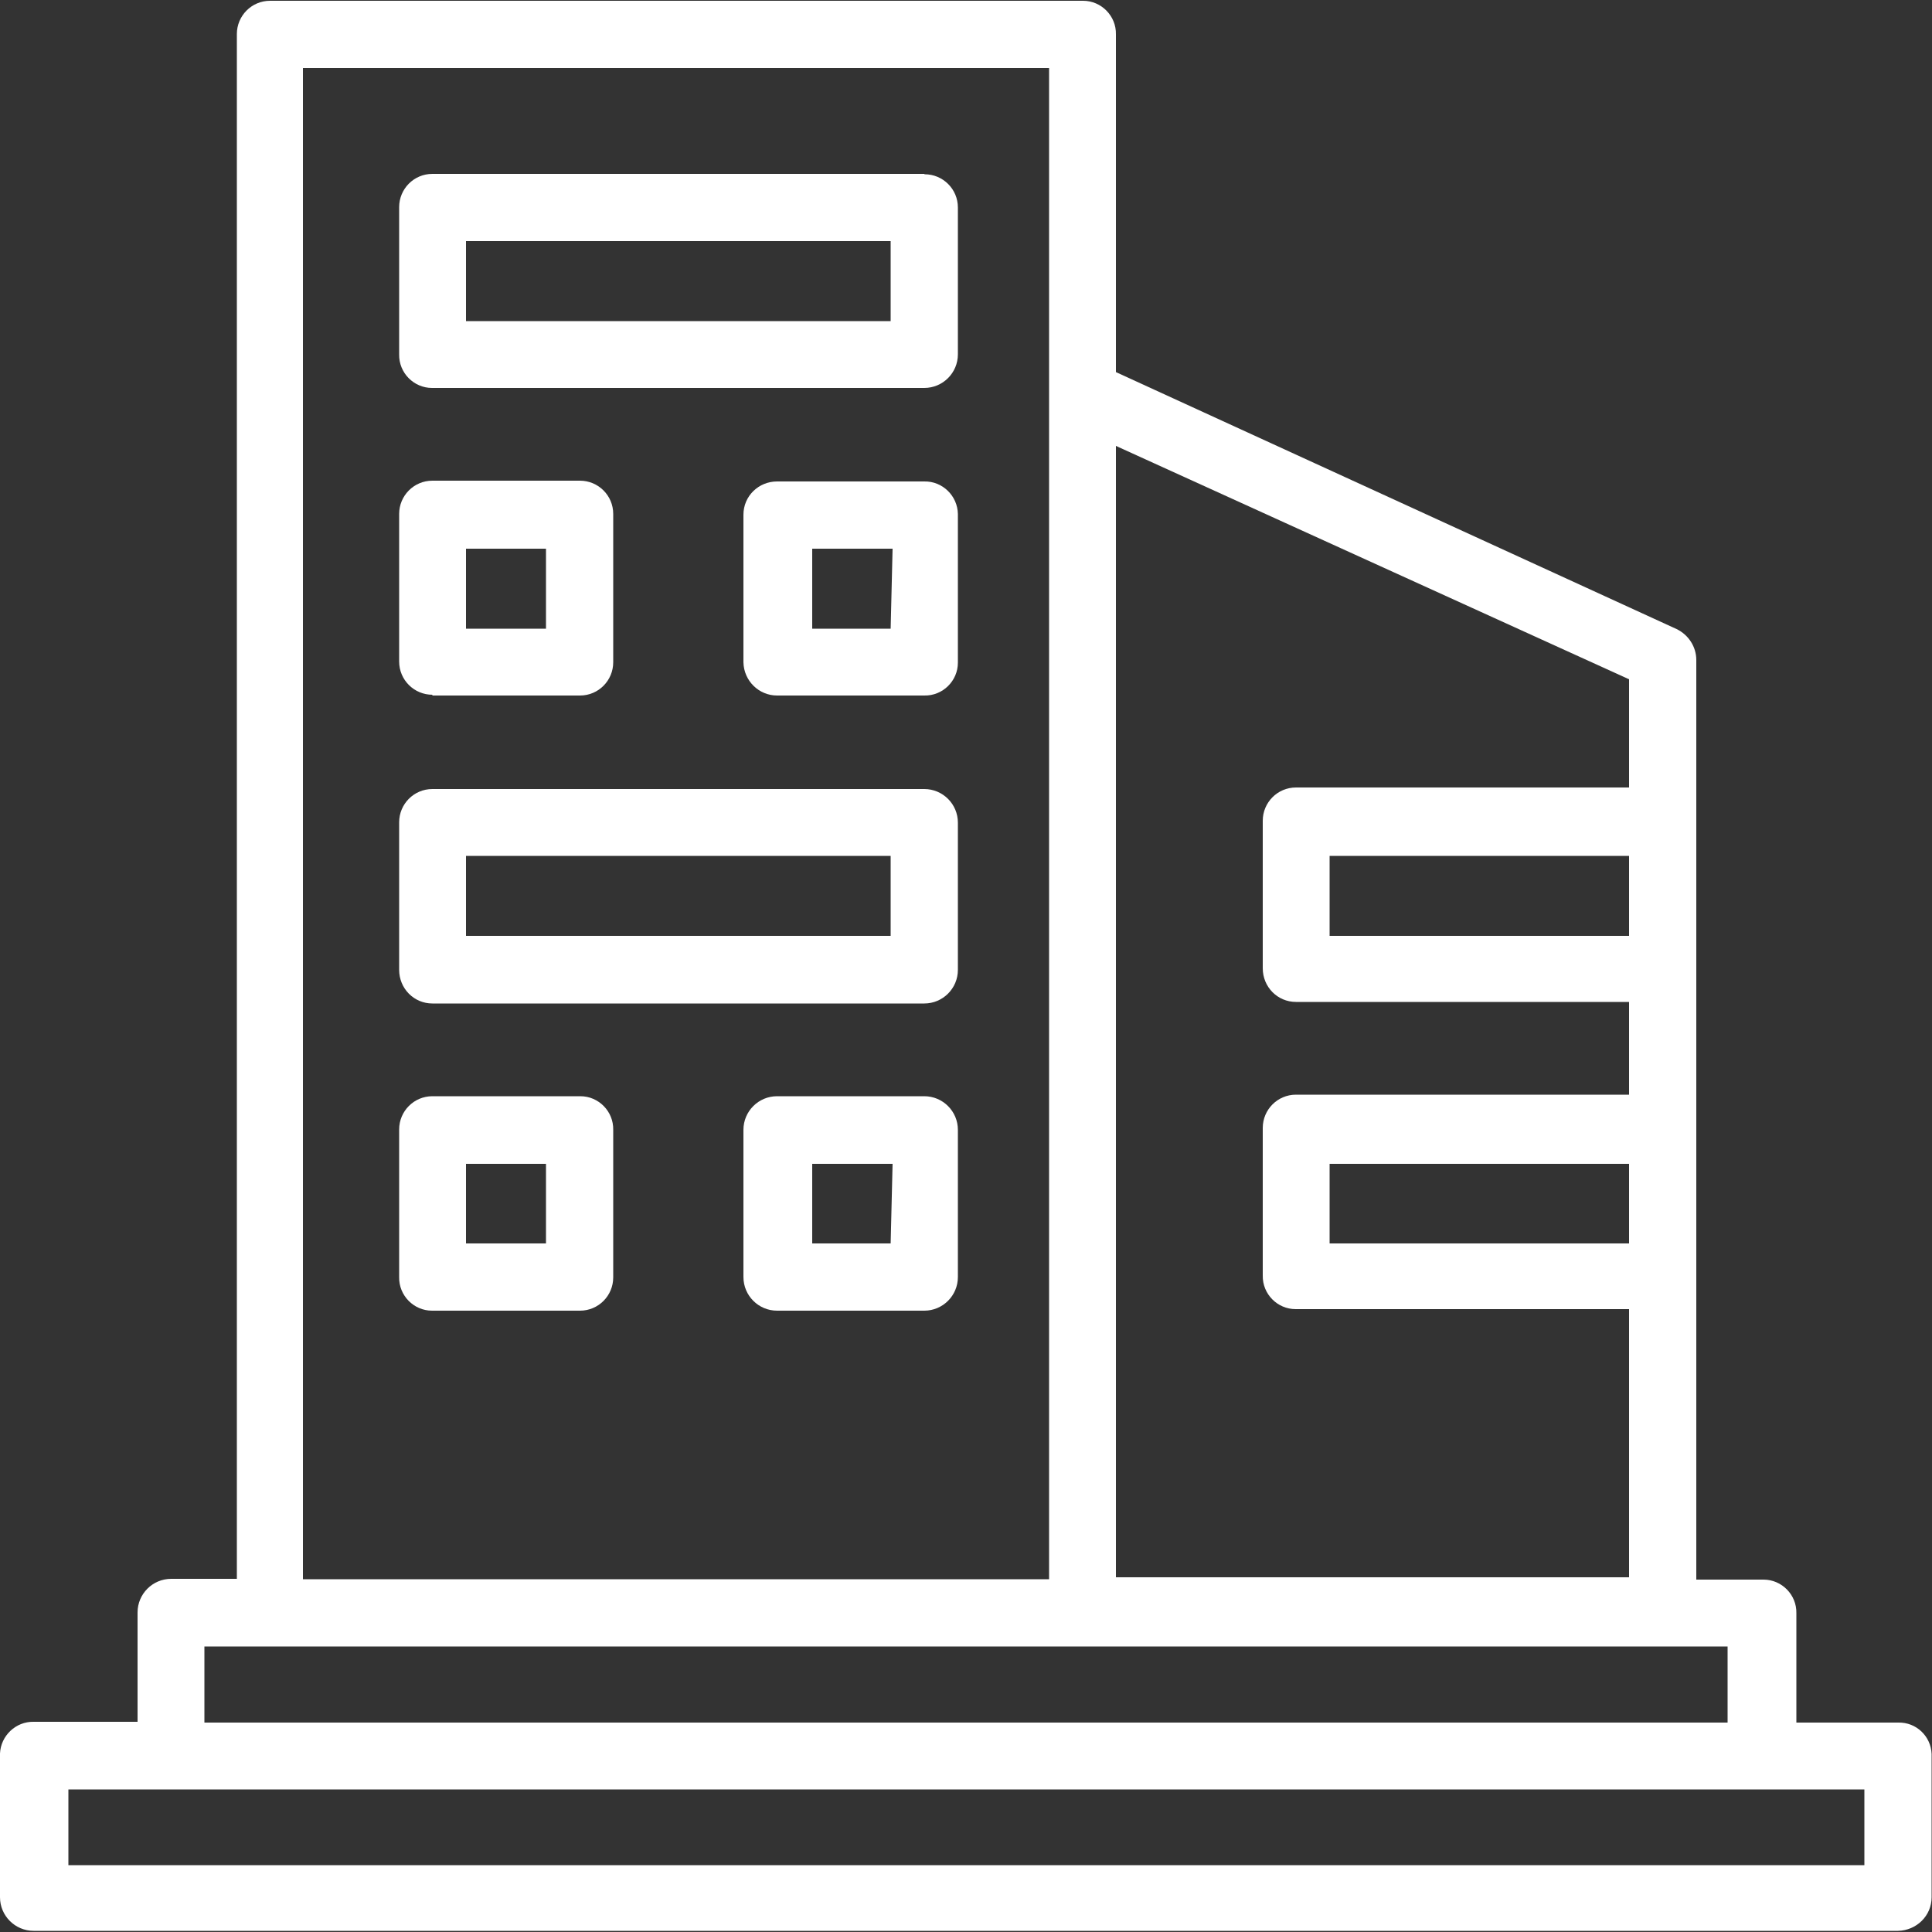
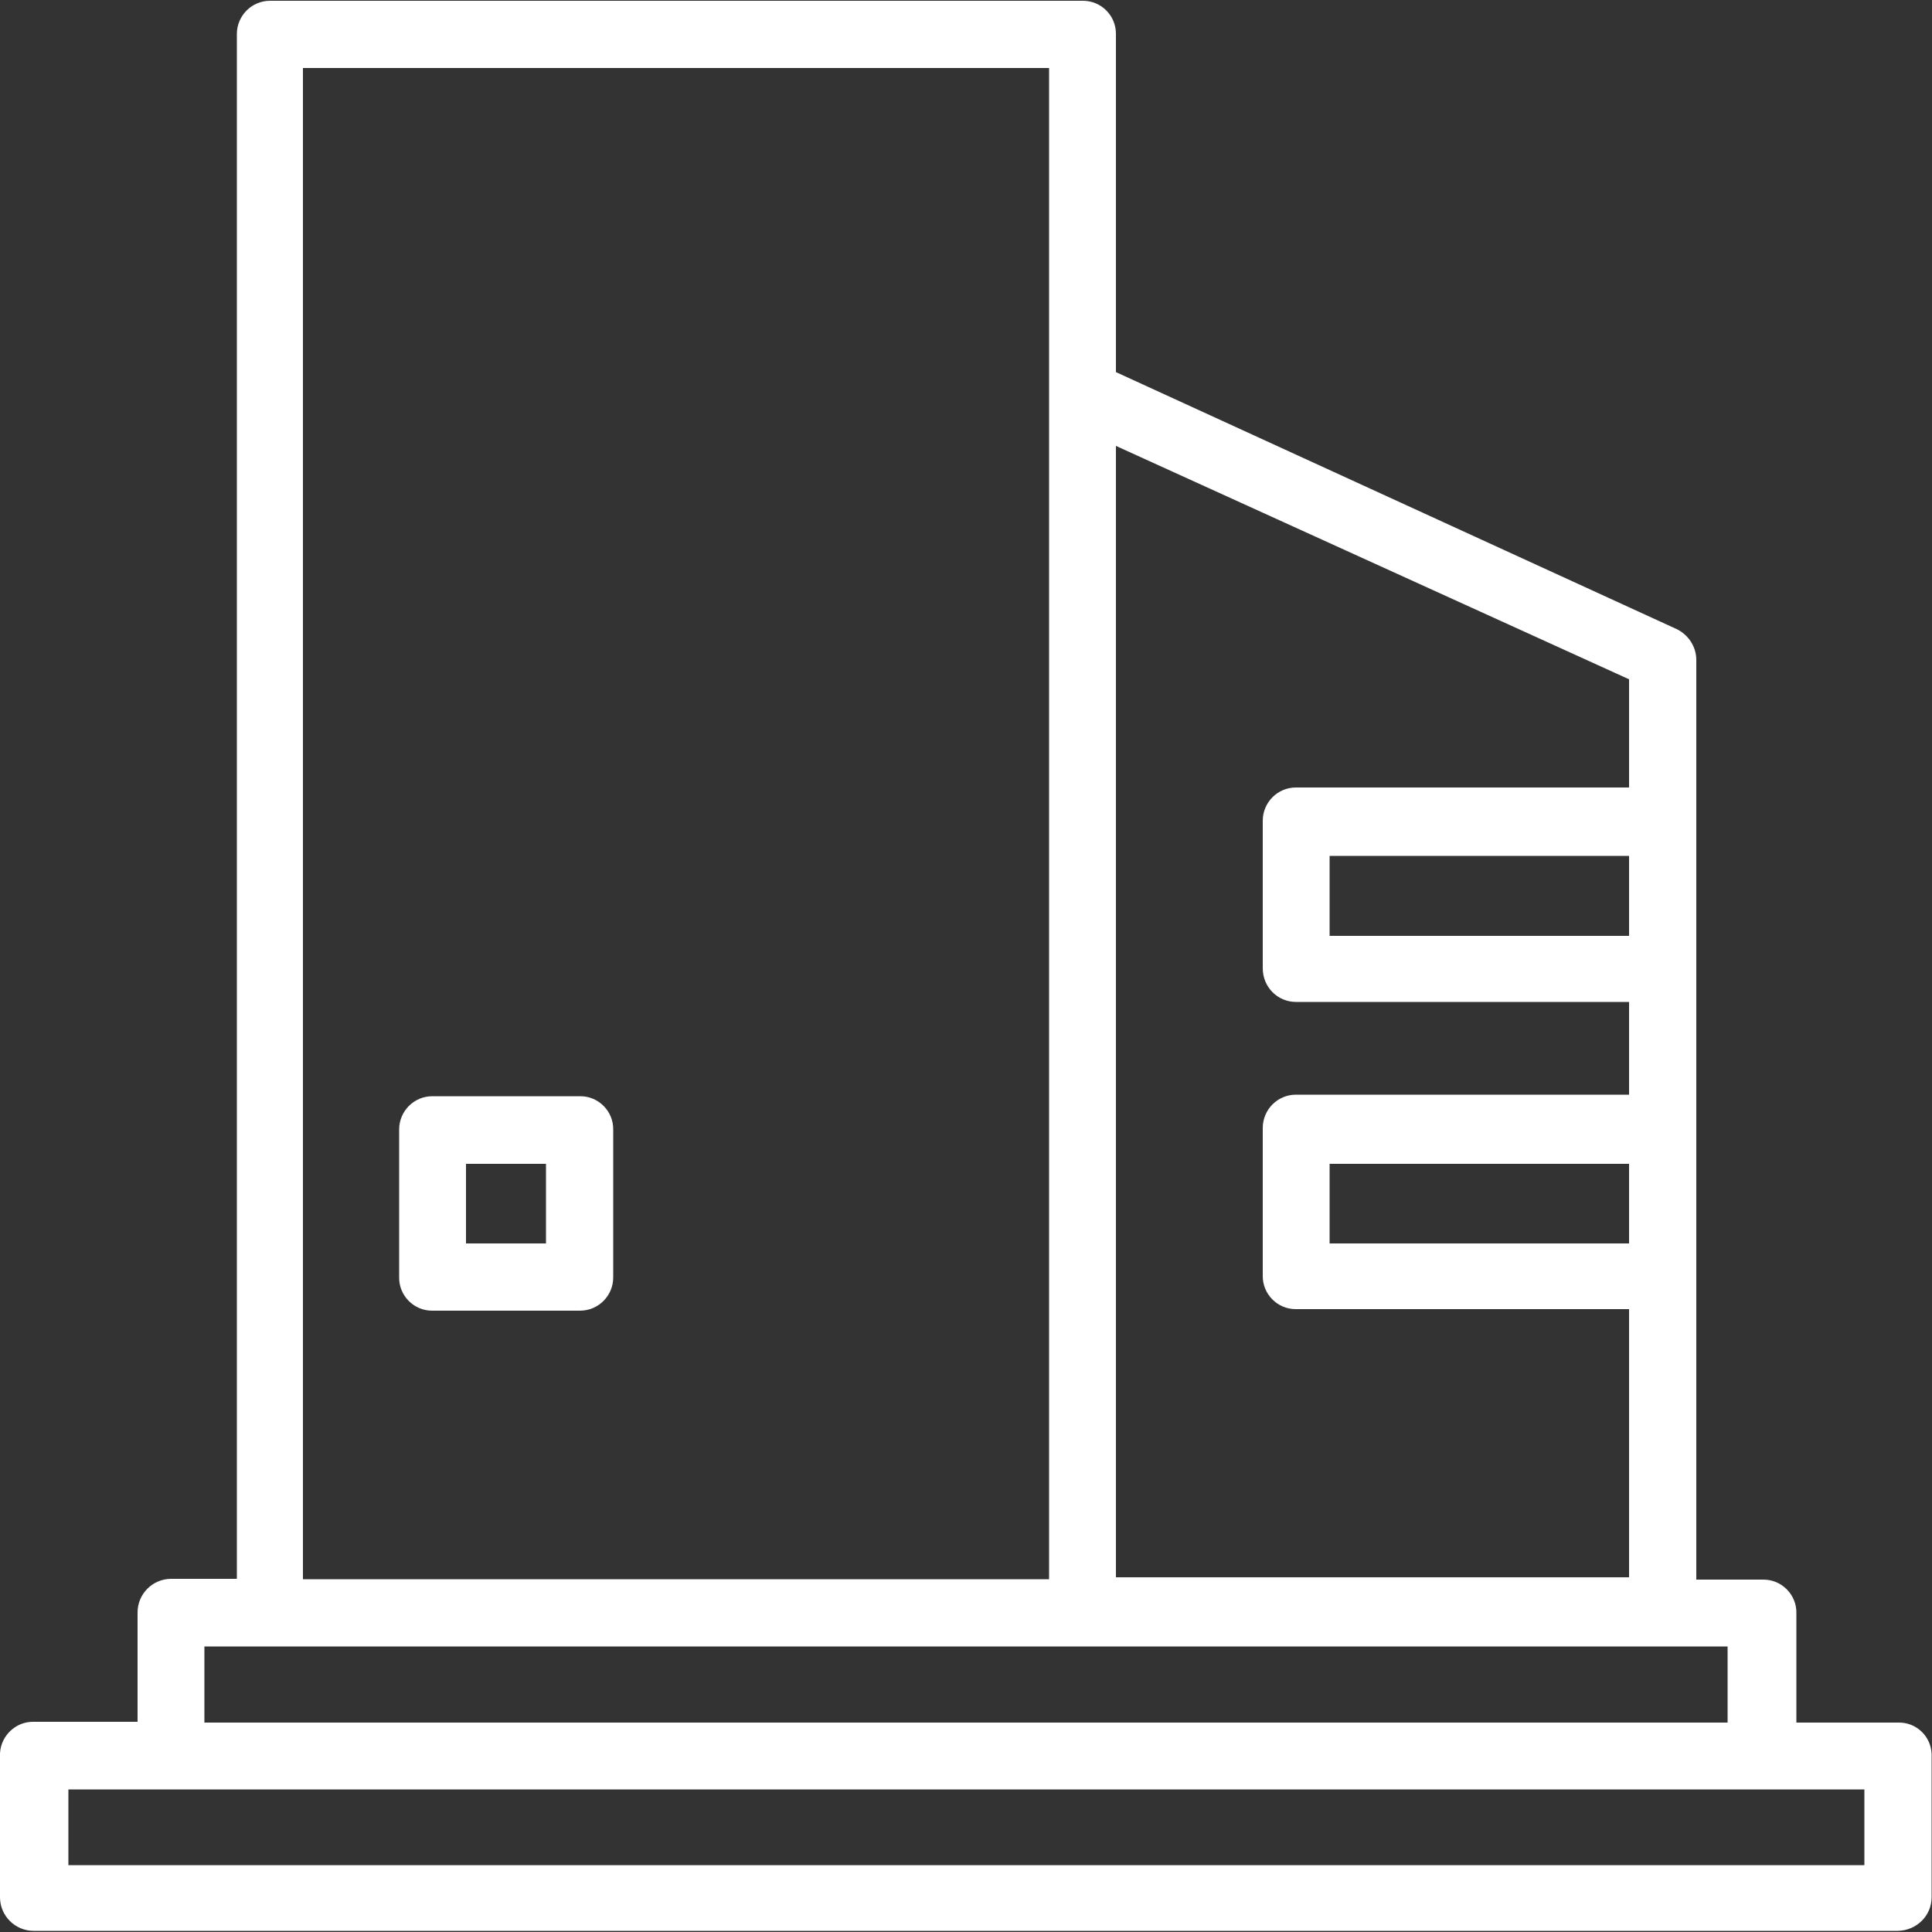
<svg xmlns="http://www.w3.org/2000/svg" version="1.1" id="Layer_1" x="0px" y="0px" viewBox="0 0 500 500" style="enable-background:new 0 0 500 500;" xml:space="preserve">
  <rect x="0" y="0" width="500" height="500" fill="#333333" stroke="none" />
  <style type="text/css">
	.st0{fill:#FFFFFF;}
</style>
  <g id="Layer_2_1_">
    <g id="text">
      <path class="st0" d="M491.3,445.8h-26.4v-28.3c0.1-4.8-3.8-8.7-8.5-8.7h-0.1H439v-238c0-3.4-2-6.5-5.1-8L288.8,96.3V8.9    c0.1-4.8-3.8-8.7-8.5-8.7h-0.1H69.9c-4.8,0-8.6,3.9-8.6,8.6l0,0v399.8h-17c-4.8,0-8.7,3.9-8.7,8.7l0,0v28.3H8.7    c-4.6-0.1-8.5,3.6-8.7,8.2V491c0,4.8,3.9,8.7,8.7,8.7l0,0h482.5c4.8-0.1,8.7-3.9,8.7-8.7l0,0v-37.1    C499.7,449.3,495.9,445.7,491.3,445.8z M421.6,321.8h-77.5v-20.6h77.5V321.8z M421.6,242.2h-77.5v-20.7h77.5V242.2z M421.6,175.8    v28h-86.2c-4.8,0-8.6,3.9-8.6,8.6v0.1v38.1c0,4.8,3.8,8.7,8.6,8.7h86.2v24h-86.2c-4.8,0-8.6,3.9-8.6,8.6v0.1v38.1    c-0.1,4.8,3.8,8.7,8.5,8.7h0.1h86.2v69.4H288.8V115.4L421.6,175.8z M78.4,17.6h193.1v391.1H78.4V17.6z M52.9,426.1h394.2v19.7    H52.9V426.1z M482.5,482.7H17.7v-19.6h464.8V482.7z" />
-       <path class="st0" d="M239.2,45H111.9c-4.8,0-8.6,3.9-8.6,8.6v38.1c-0.1,4.8,3.8,8.7,8.5,8.7h0.1h127.3c4.8,0,8.7-3.9,8.7-8.7l0,0    v-38c0-4.8-3.9-8.6-8.6-8.6C239.2,45,239.2,45,239.2,45z M230.5,83.1H120.6V62.4h109.9V83.1z" />
-       <path class="st0" d="M111.9,180h38.2c4.8,0,8.6-3.9,8.6-8.6l0,0V133c0-4.8-3.9-8.6-8.6-8.6h-38.2c-4.8,0-8.6,3.9-8.6,8.6v38.2    c0,4.8,3.9,8.6,8.6,8.6C111.9,179.8,111.9,180,111.9,180z M120.6,142h20.7v20.7h-20.7C120.6,162.7,120.6,142,120.6,142z" />
-       <path class="st0" d="M239.2,124.6h-38.1c-4.8,0-8.7,3.8-8.7,8.6v38.2c0.1,4.8,4,8.6,8.7,8.6h38.1c4.8,0.1,8.7-3.8,8.7-8.5v-0.1    l0,0V133C247.8,128.3,243.9,124.5,239.2,124.6z M230.5,162.7h-20.3V142H231L230.5,162.7z" />
-       <path class="st0" d="M239.2,204.2H111.9c-4.8,0-8.6,3.9-8.6,8.6v0.1V251c0,4.8,3.8,8.7,8.6,8.7h127.3c4.8,0,8.7-3.9,8.7-8.7l0,0    v-38.1C247.9,208.1,244,204.2,239.2,204.2z M230.5,242.2H120.6v-20.7h109.9V242.2z" />
      <path class="st0" d="M150.1,283.7h-38.2c-4.8,0-8.6,3.9-8.6,8.6v0.1v38.1c-0.1,4.8,3.8,8.7,8.5,8.7h0.1h38.2    c4.8,0,8.6-3.9,8.6-8.6v-0.1v-38.1c0.1-4.8-3.8-8.7-8.5-8.7C150.1,283.7,150.1,283.7,150.1,283.7z M141.3,321.8h-20.7v-20.6h20.7    V321.8z" />
-       <path class="st0" d="M239.2,283.7h-38.1c-4.8,0-8.7,3.9-8.7,8.7l0,0v38.1c0,4.8,3.9,8.7,8.7,8.7l0,0h38.1c4.8,0,8.7-3.9,8.7-8.7    l0,0v-38.1C247.9,287.6,244,283.7,239.2,283.7z M230.5,321.8h-20.3v-20.6H231L230.5,321.8z" />
    </g>
  </g>
</svg>